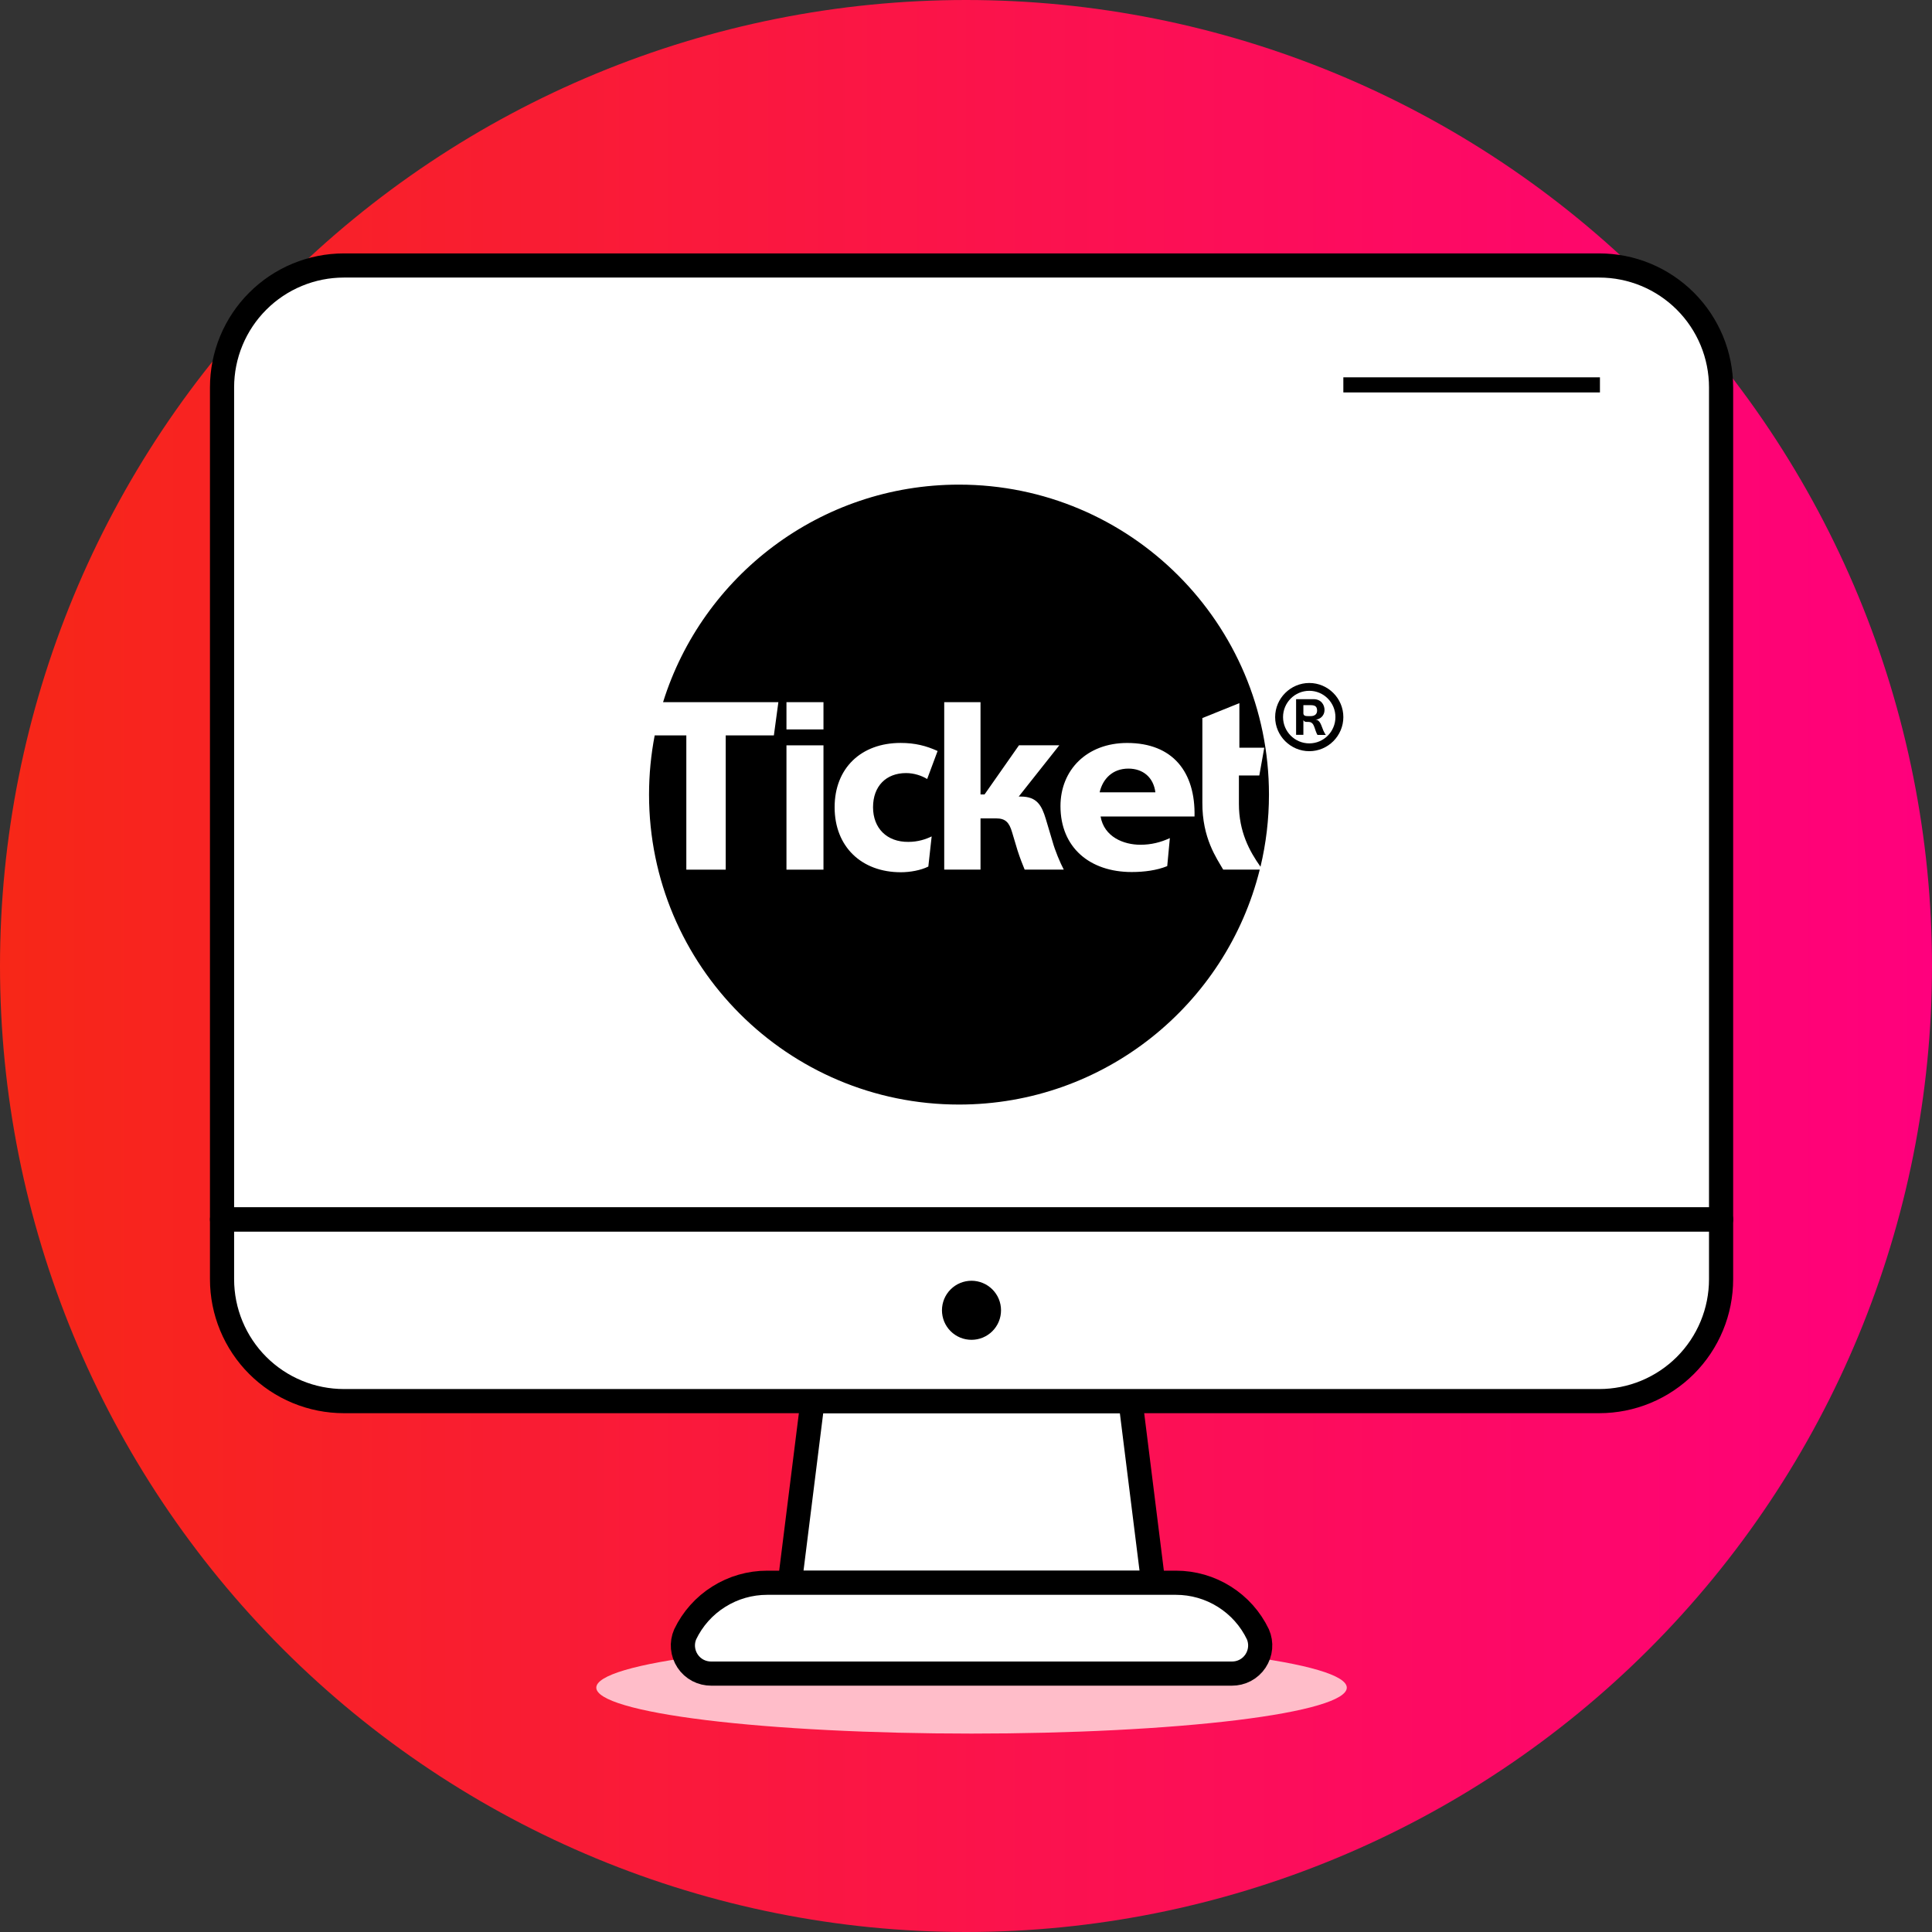
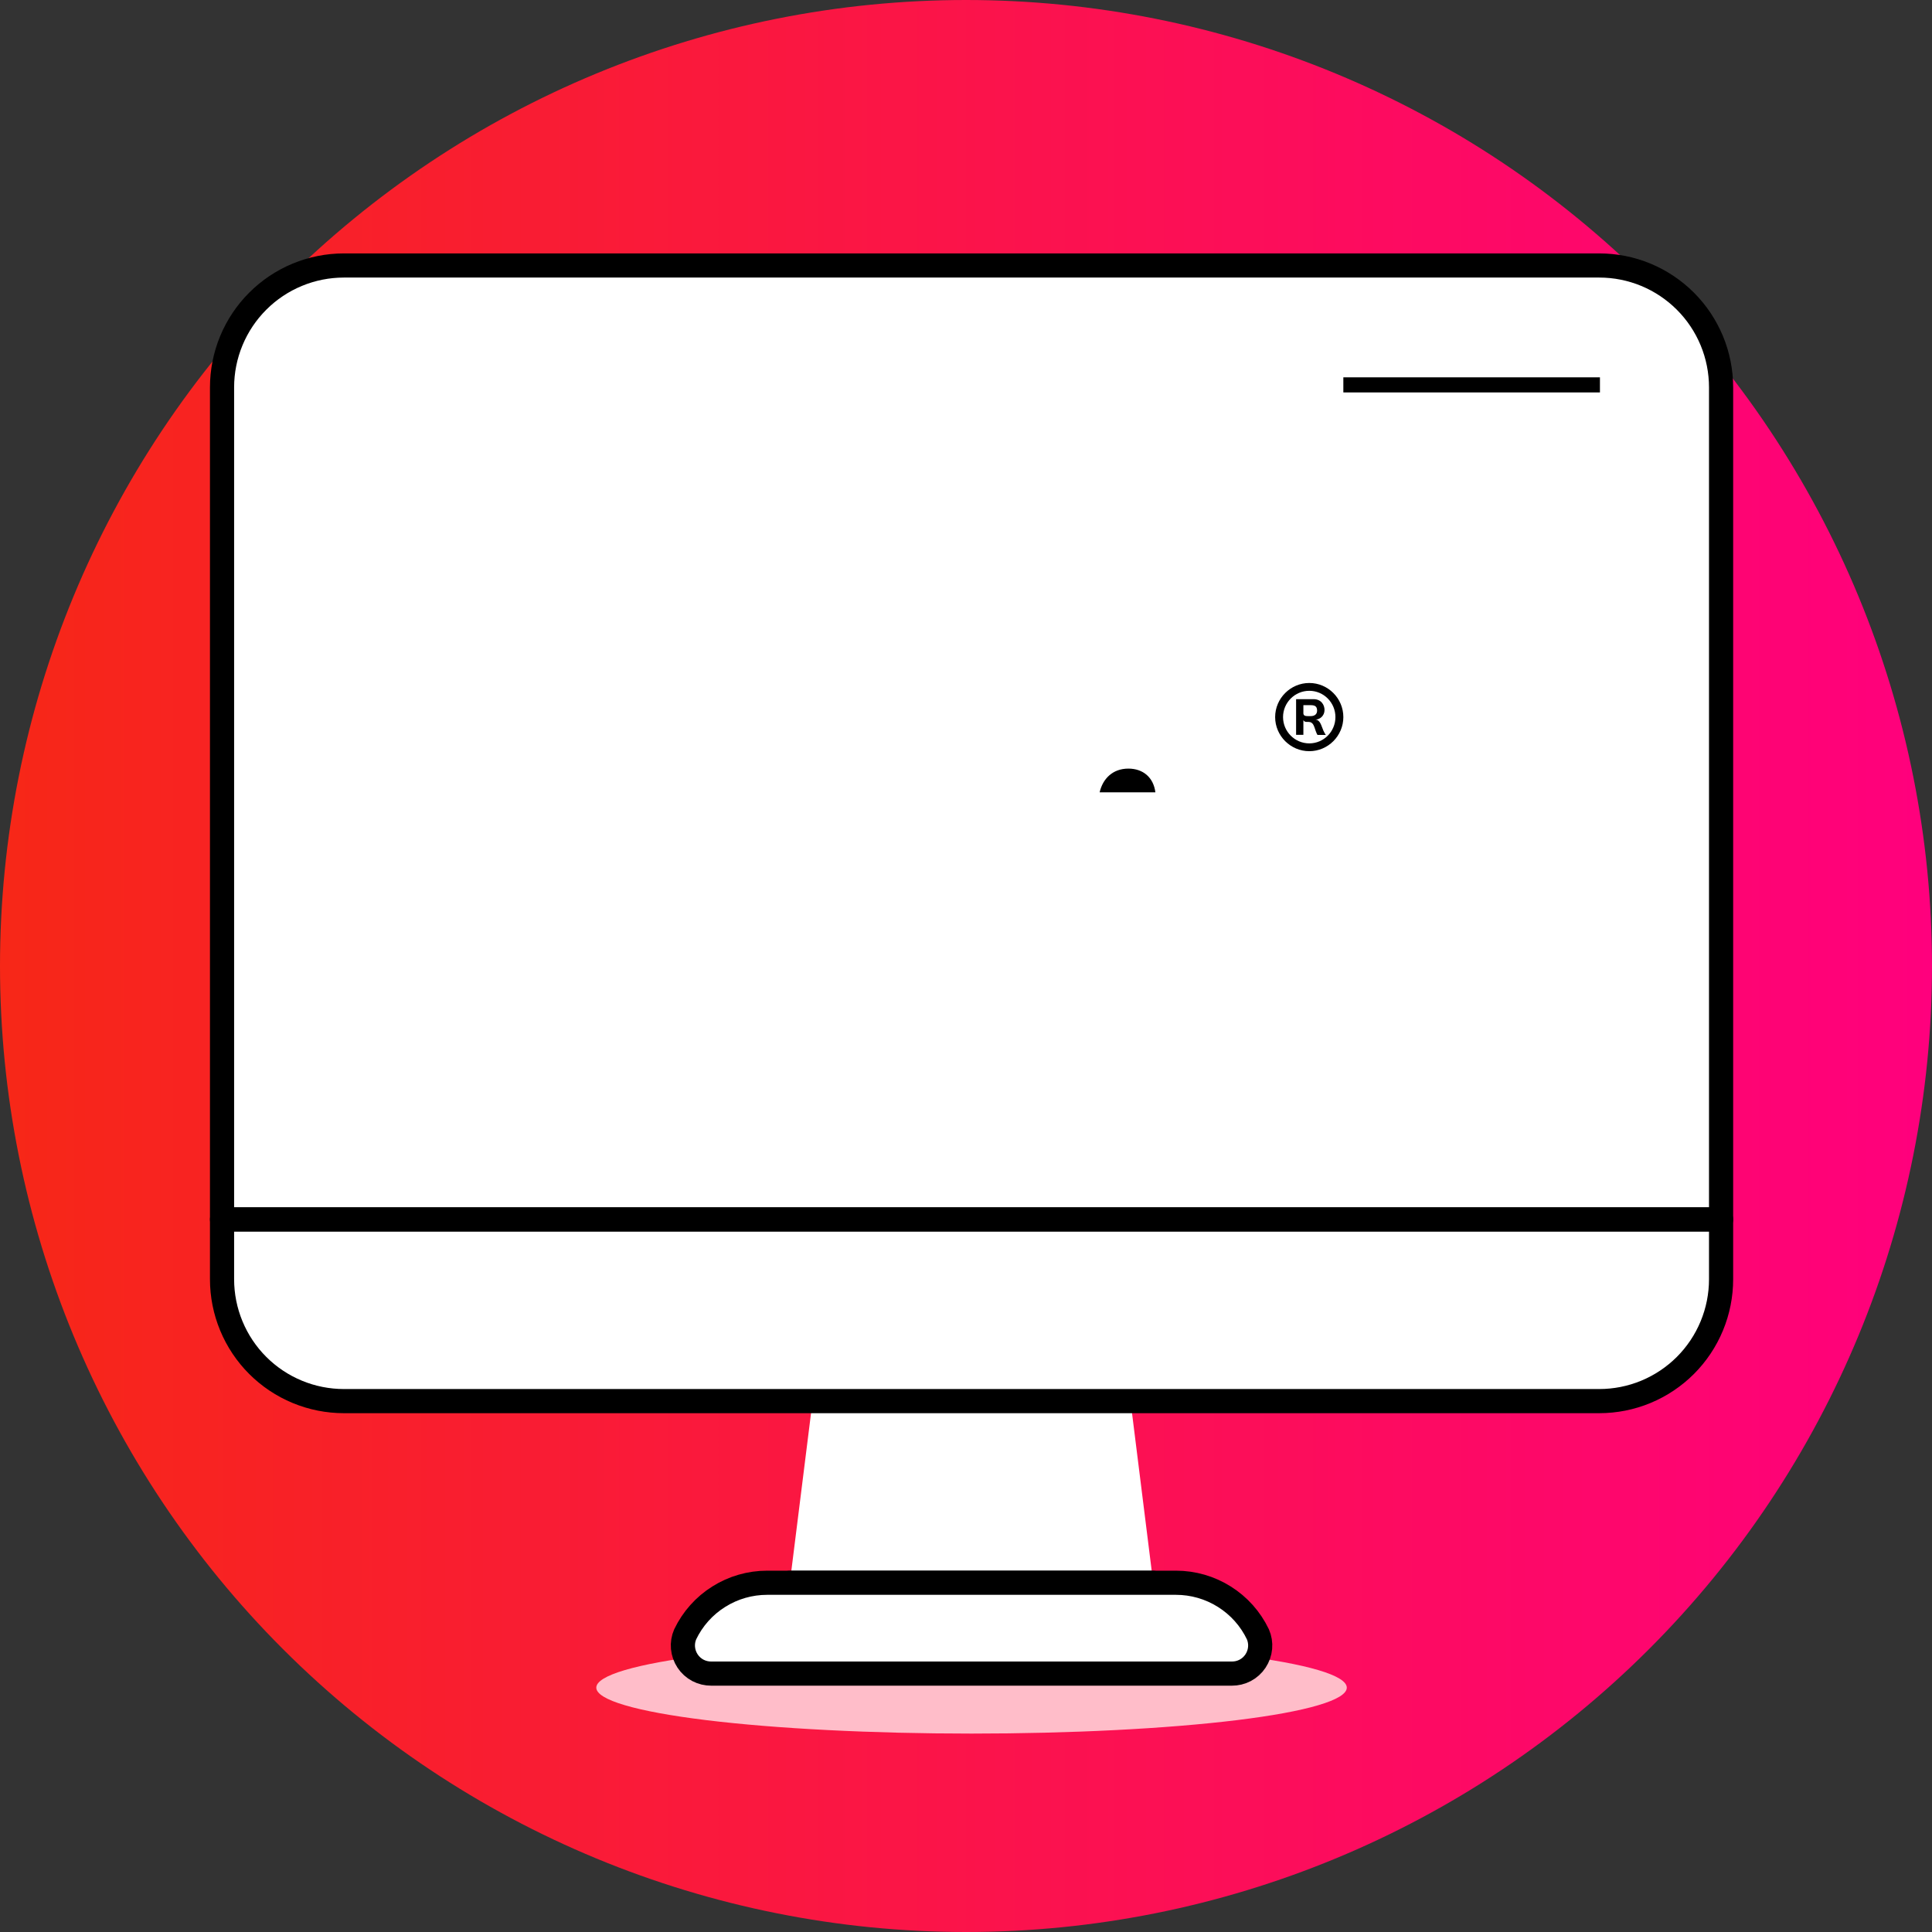
<svg xmlns="http://www.w3.org/2000/svg" width="70" height="70" viewBox="0 0 70 70" fill="none">
  <rect x="0" y="0" width="70" height="70" fill="#333333" stroke="none" />
  <g clip-path="url(#clip0_2212_242061)">
    <path d="M0 35C0 44.283 3.687 53.185 10.251 59.749C16.815 66.312 25.717 70 35 70C44.283 70 53.185 66.312 59.749 59.749C66.312 53.185 70 44.283 70 35C70 25.717 66.312 16.815 59.749 10.251C53.185 3.687 44.283 0 35 0C25.717 0 16.815 3.687 10.251 10.251C3.687 16.815 0 25.717 0 35Z" fill="url(#paint0_linear_2212_242061)" />
    <path d="M21.605 61.147C21.605 61.365 21.957 61.582 22.64 61.783C23.324 61.986 24.325 62.169 25.588 62.324C26.85 62.478 28.349 62.601 29.998 62.684C31.648 62.768 33.416 62.811 35.201 62.811C36.987 62.811 38.755 62.768 40.404 62.684C42.054 62.601 43.552 62.478 44.815 62.324C46.077 62.169 47.079 61.986 47.762 61.783C48.445 61.582 48.797 61.365 48.797 61.147C48.797 60.928 48.445 60.712 47.762 60.51C47.079 60.308 46.077 60.124 44.815 59.97C43.552 59.815 42.054 59.693 40.404 59.609C38.755 59.526 36.987 59.482 35.201 59.482C33.416 59.482 31.648 59.526 29.998 59.609C28.349 59.693 26.85 59.815 25.588 59.97C24.325 60.124 23.324 60.308 22.64 60.51C21.957 60.712 21.605 60.928 21.605 61.147Z" fill="#FFBDC9" />
    <path d="M62.344 14.246C62.344 13.668 62.23 13.095 62.009 12.561C61.788 12.027 61.464 11.542 61.055 11.133C60.646 10.724 60.161 10.4 59.627 10.179C59.093 9.958 58.521 9.844 57.943 9.844H12.605C12.027 9.844 11.455 9.958 10.921 10.179C10.386 10.4 9.901 10.724 9.492 11.133C9.084 11.542 8.759 12.027 8.538 12.561C8.317 13.095 8.203 13.668 8.203 14.246V44.297H62.344V14.246Z" fill="white" />
    <line x1="48.672" y1="13.945" x2="57.969" y2="13.945" stroke="black" stroke-width="0.547" />
    <path d="M41.783 57.349H28.617L29.44 50.766H40.961L41.783 57.349Z" fill="white" />
-     <path d="M41.783 57.349H28.617L29.44 50.766H40.961L41.783 57.349Z" stroke="black" stroke-width="0.875" stroke-linecap="round" stroke-linejoin="round" />
+     <path d="M41.783 57.349H28.617H40.961L41.783 57.349Z" stroke="black" stroke-width="0.875" stroke-linecap="round" stroke-linejoin="round" />
    <path d="M44.629 60.638H25.773C25.604 60.639 25.436 60.599 25.285 60.52C25.135 60.44 25.007 60.325 24.913 60.183C24.819 60.041 24.762 59.879 24.746 59.709C24.731 59.54 24.758 59.37 24.826 59.214C25.094 58.654 25.515 58.182 26.041 57.852C26.566 57.521 27.174 57.346 27.795 57.346H42.608C43.228 57.346 43.836 57.521 44.361 57.852C44.887 58.182 45.308 58.654 45.576 59.214C45.644 59.37 45.671 59.54 45.656 59.709C45.641 59.879 45.583 60.041 45.489 60.183C45.395 60.325 45.267 60.44 45.117 60.52C44.967 60.599 44.799 60.639 44.629 60.638Z" fill="white" stroke="black" stroke-width="0.875" stroke-linecap="round" stroke-linejoin="round" />
    <path d="M57.943 50.765C58.523 50.765 59.097 50.651 59.633 50.429C60.168 50.207 60.655 49.882 61.065 49.472C61.475 49.062 61.8 48.575 62.022 48.039C62.244 47.503 62.358 46.929 62.358 46.349V44.182H8.045V46.349C8.045 46.929 8.159 47.503 8.381 48.039C8.603 48.575 8.928 49.062 9.338 49.472C9.748 49.882 10.235 50.207 10.771 50.429C11.307 50.651 11.881 50.765 12.461 50.765H57.943Z" fill="white" stroke="black" stroke-width="0.875" stroke-linecap="round" stroke-linejoin="round" />
    <path d="M62.358 14.035C62.358 13.455 62.244 12.881 62.022 12.345C61.8 11.81 61.475 11.323 61.065 10.913C60.655 10.503 60.168 10.177 59.633 9.955C59.097 9.733 58.523 9.619 57.943 9.619H12.461C11.881 9.619 11.307 9.733 10.771 9.955C10.235 10.177 9.748 10.502 9.338 10.913C8.928 11.323 8.603 11.809 8.381 12.345C8.159 12.881 8.045 13.455 8.045 14.035V44.182H62.358V14.035Z" stroke="black" stroke-width="0.875" stroke-linecap="round" stroke-linejoin="round" />
-     <path d="M34.129 47.474C34.129 47.615 34.157 47.754 34.21 47.884C34.264 48.014 34.343 48.132 34.442 48.231C34.542 48.331 34.66 48.409 34.789 48.463C34.919 48.517 35.059 48.544 35.199 48.544C35.34 48.544 35.479 48.517 35.609 48.463C35.738 48.409 35.856 48.331 35.956 48.231C36.055 48.132 36.134 48.014 36.188 47.884C36.242 47.754 36.269 47.615 36.269 47.474C36.269 47.334 36.242 47.195 36.188 47.065C36.134 46.935 36.055 46.817 35.956 46.718C35.856 46.618 35.738 46.539 35.609 46.486C35.479 46.432 35.34 46.404 35.199 46.404C35.059 46.404 34.919 46.432 34.789 46.486C34.66 46.539 34.542 46.618 34.442 46.718C34.343 46.817 34.264 46.935 34.21 47.065C34.157 47.195 34.129 47.334 34.129 47.474Z" fill="black" />
    <g clip-path="url(#clip1_2212_242061)">
-       <path d="M43.564 29.076V26.017L44.905 25.476V27.091H45.807L45.627 28.097H44.888V29.128C44.888 30.13 45.267 30.836 45.67 31.403C45.87 30.564 45.977 29.69 45.977 28.79C45.977 22.586 40.948 17.559 34.746 17.559C29.71 17.559 25.448 20.874 24.024 25.441H28.202L28.039 26.644H26.294V31.509H24.867V26.644H23.721C23.587 27.339 23.516 28.056 23.516 28.789C23.516 34.992 28.544 40.02 34.746 40.02C40.01 40.02 44.428 36.397 45.643 31.508H44.319C44.089 31.105 43.555 30.375 43.564 29.076ZM29.836 31.509H28.495V27.005H29.836V31.509ZM29.836 26.429H28.495V25.441H29.836V26.429ZM32.914 30.503C33.258 30.503 33.541 30.409 33.756 30.305L33.635 31.397C33.36 31.534 32.974 31.603 32.638 31.603C31.22 31.603 30.24 30.683 30.24 29.248C30.24 27.829 31.202 26.918 32.63 26.918C33.154 26.918 33.558 27.022 33.971 27.21L33.593 28.225C33.395 28.104 33.12 28.01 32.828 28.01C32.106 28.01 31.632 28.483 31.632 29.248C31.632 30.005 32.131 30.512 32.914 30.503ZM37.126 31.509C37.057 31.346 36.953 31.079 36.867 30.812L36.669 30.151C36.566 29.798 36.429 29.652 36.094 29.652H35.526V31.508H34.211V25.44H35.526V28.784H35.672L36.919 27.004H38.38L36.91 28.861H36.987C37.572 28.861 37.744 29.187 37.89 29.668L38.139 30.502C38.225 30.812 38.406 31.25 38.543 31.508H37.126V31.509ZM43.28 29.583H39.876C40.005 30.323 40.709 30.607 41.32 30.607C41.707 30.607 42.051 30.521 42.386 30.366L42.291 31.381C41.913 31.535 41.457 31.595 41.002 31.595C39.489 31.595 38.423 30.71 38.423 29.206C38.423 27.899 39.377 26.919 40.839 26.919C42.489 26.919 43.315 27.968 43.28 29.583Z" fill="black" />
      <path d="M40.882 27.848C40.314 27.848 39.953 28.218 39.842 28.708H41.862C41.793 28.166 41.415 27.848 40.882 27.848Z" fill="black" />
      <path d="M47.438 24.746C48.117 24.746 48.672 25.302 48.672 25.981C48.672 26.661 48.117 27.217 47.438 27.217C46.76 27.217 46.201 26.661 46.201 25.981C46.201 25.302 46.76 24.746 47.438 24.746ZM47.438 26.934C47.962 26.934 48.385 26.506 48.385 25.981C48.385 25.457 47.962 25.029 47.438 25.029C46.915 25.029 46.487 25.457 46.487 25.981C46.487 26.506 46.915 26.934 47.438 26.934ZM47.593 25.332C47.866 25.332 47.99 25.535 47.99 25.725C47.99 25.931 47.827 26.069 47.66 26.073C47.836 26.081 47.871 26.293 47.95 26.474C47.973 26.518 48.012 26.601 48.038 26.628H47.735C47.718 26.606 47.696 26.553 47.673 26.491C47.608 26.311 47.585 26.156 47.409 26.156H47.343C47.263 26.156 47.242 26.121 47.224 26.09V26.624H46.96V25.332H47.593ZM47.223 25.823C47.223 25.911 47.254 25.946 47.387 25.946H47.492C47.637 25.946 47.721 25.872 47.721 25.748C47.721 25.58 47.628 25.549 47.475 25.549H47.224V25.823H47.223Z" fill="black" />
    </g>
  </g>
  <defs>
    <linearGradient id="paint0_linear_2212_242061" x1="-3.46589e-07" y1="35.686" x2="70" y2="35.686" gradientUnits="userSpaceOnUse">
      <stop stop-color="#F72717" />
      <stop offset="1" stop-color="#FF007D" />
    </linearGradient>
    <clipPath id="clip0_2212_242061">
      <rect width="70" height="70" fill="white" />
    </clipPath>
    <clipPath id="clip1_2212_242061">
      <rect width="25.156" height="22.461" fill="white" transform="translate(23.516 17.559)" />
    </clipPath>
  </defs>
</svg>